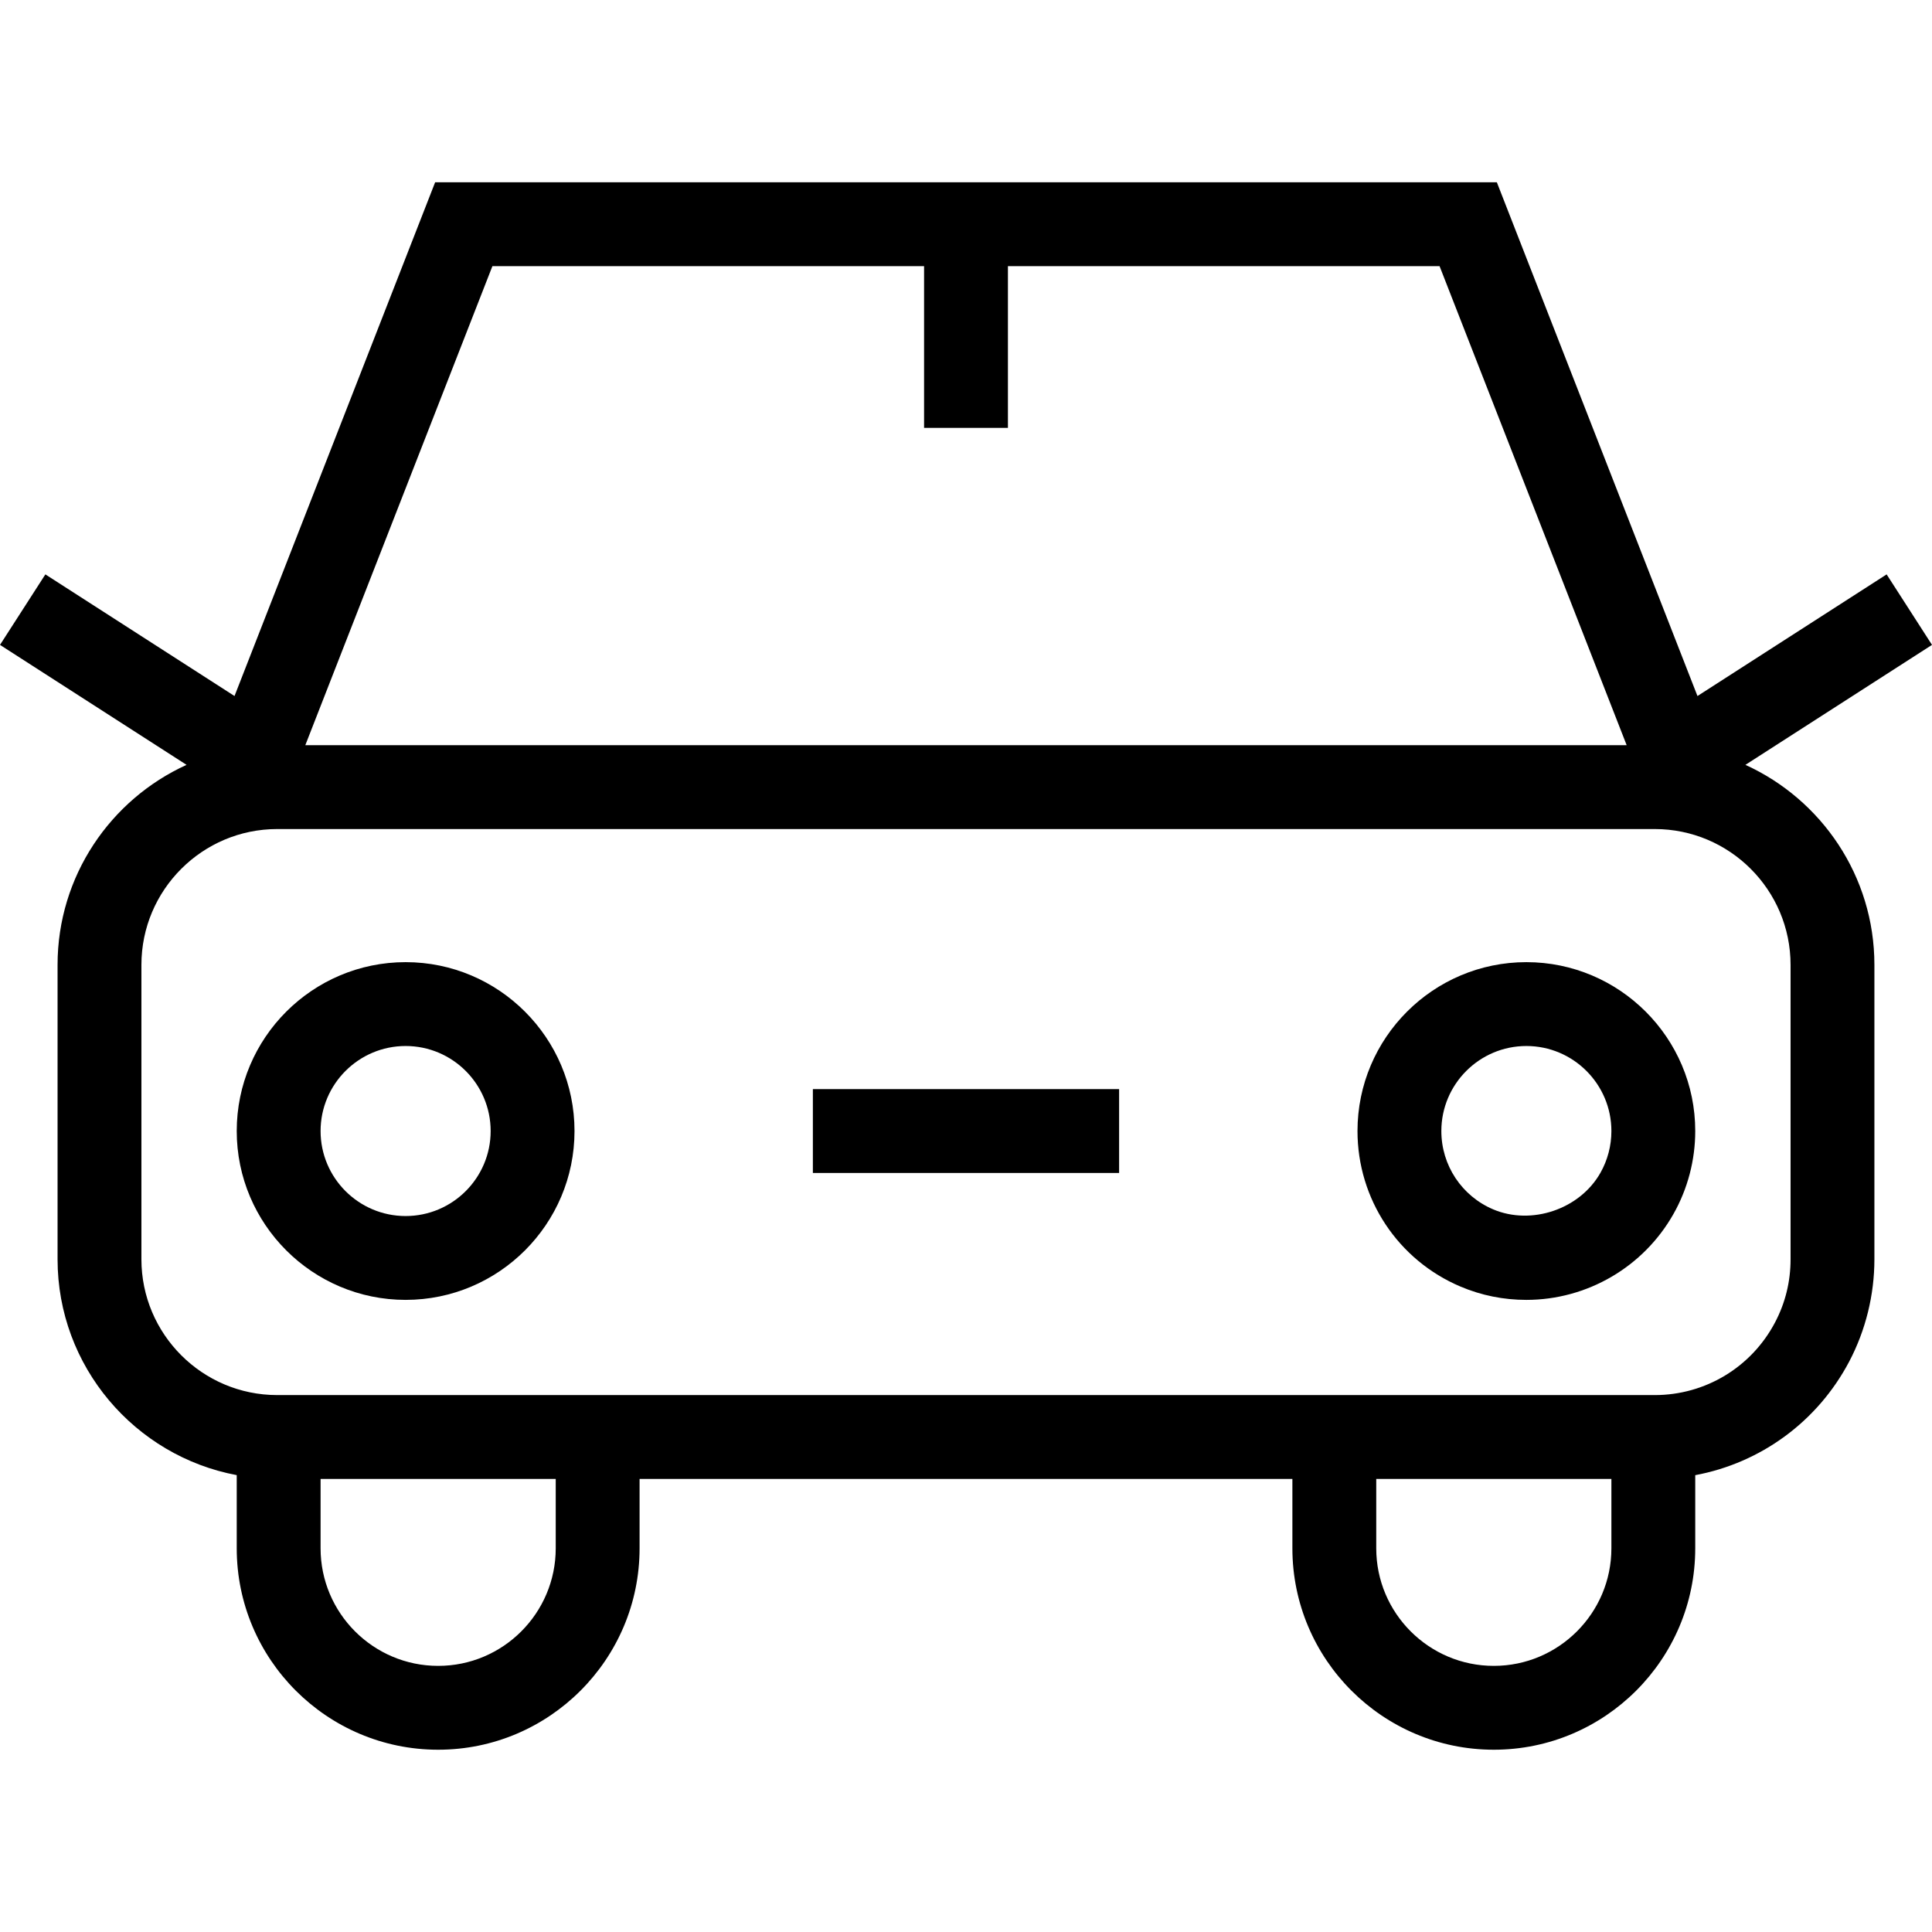
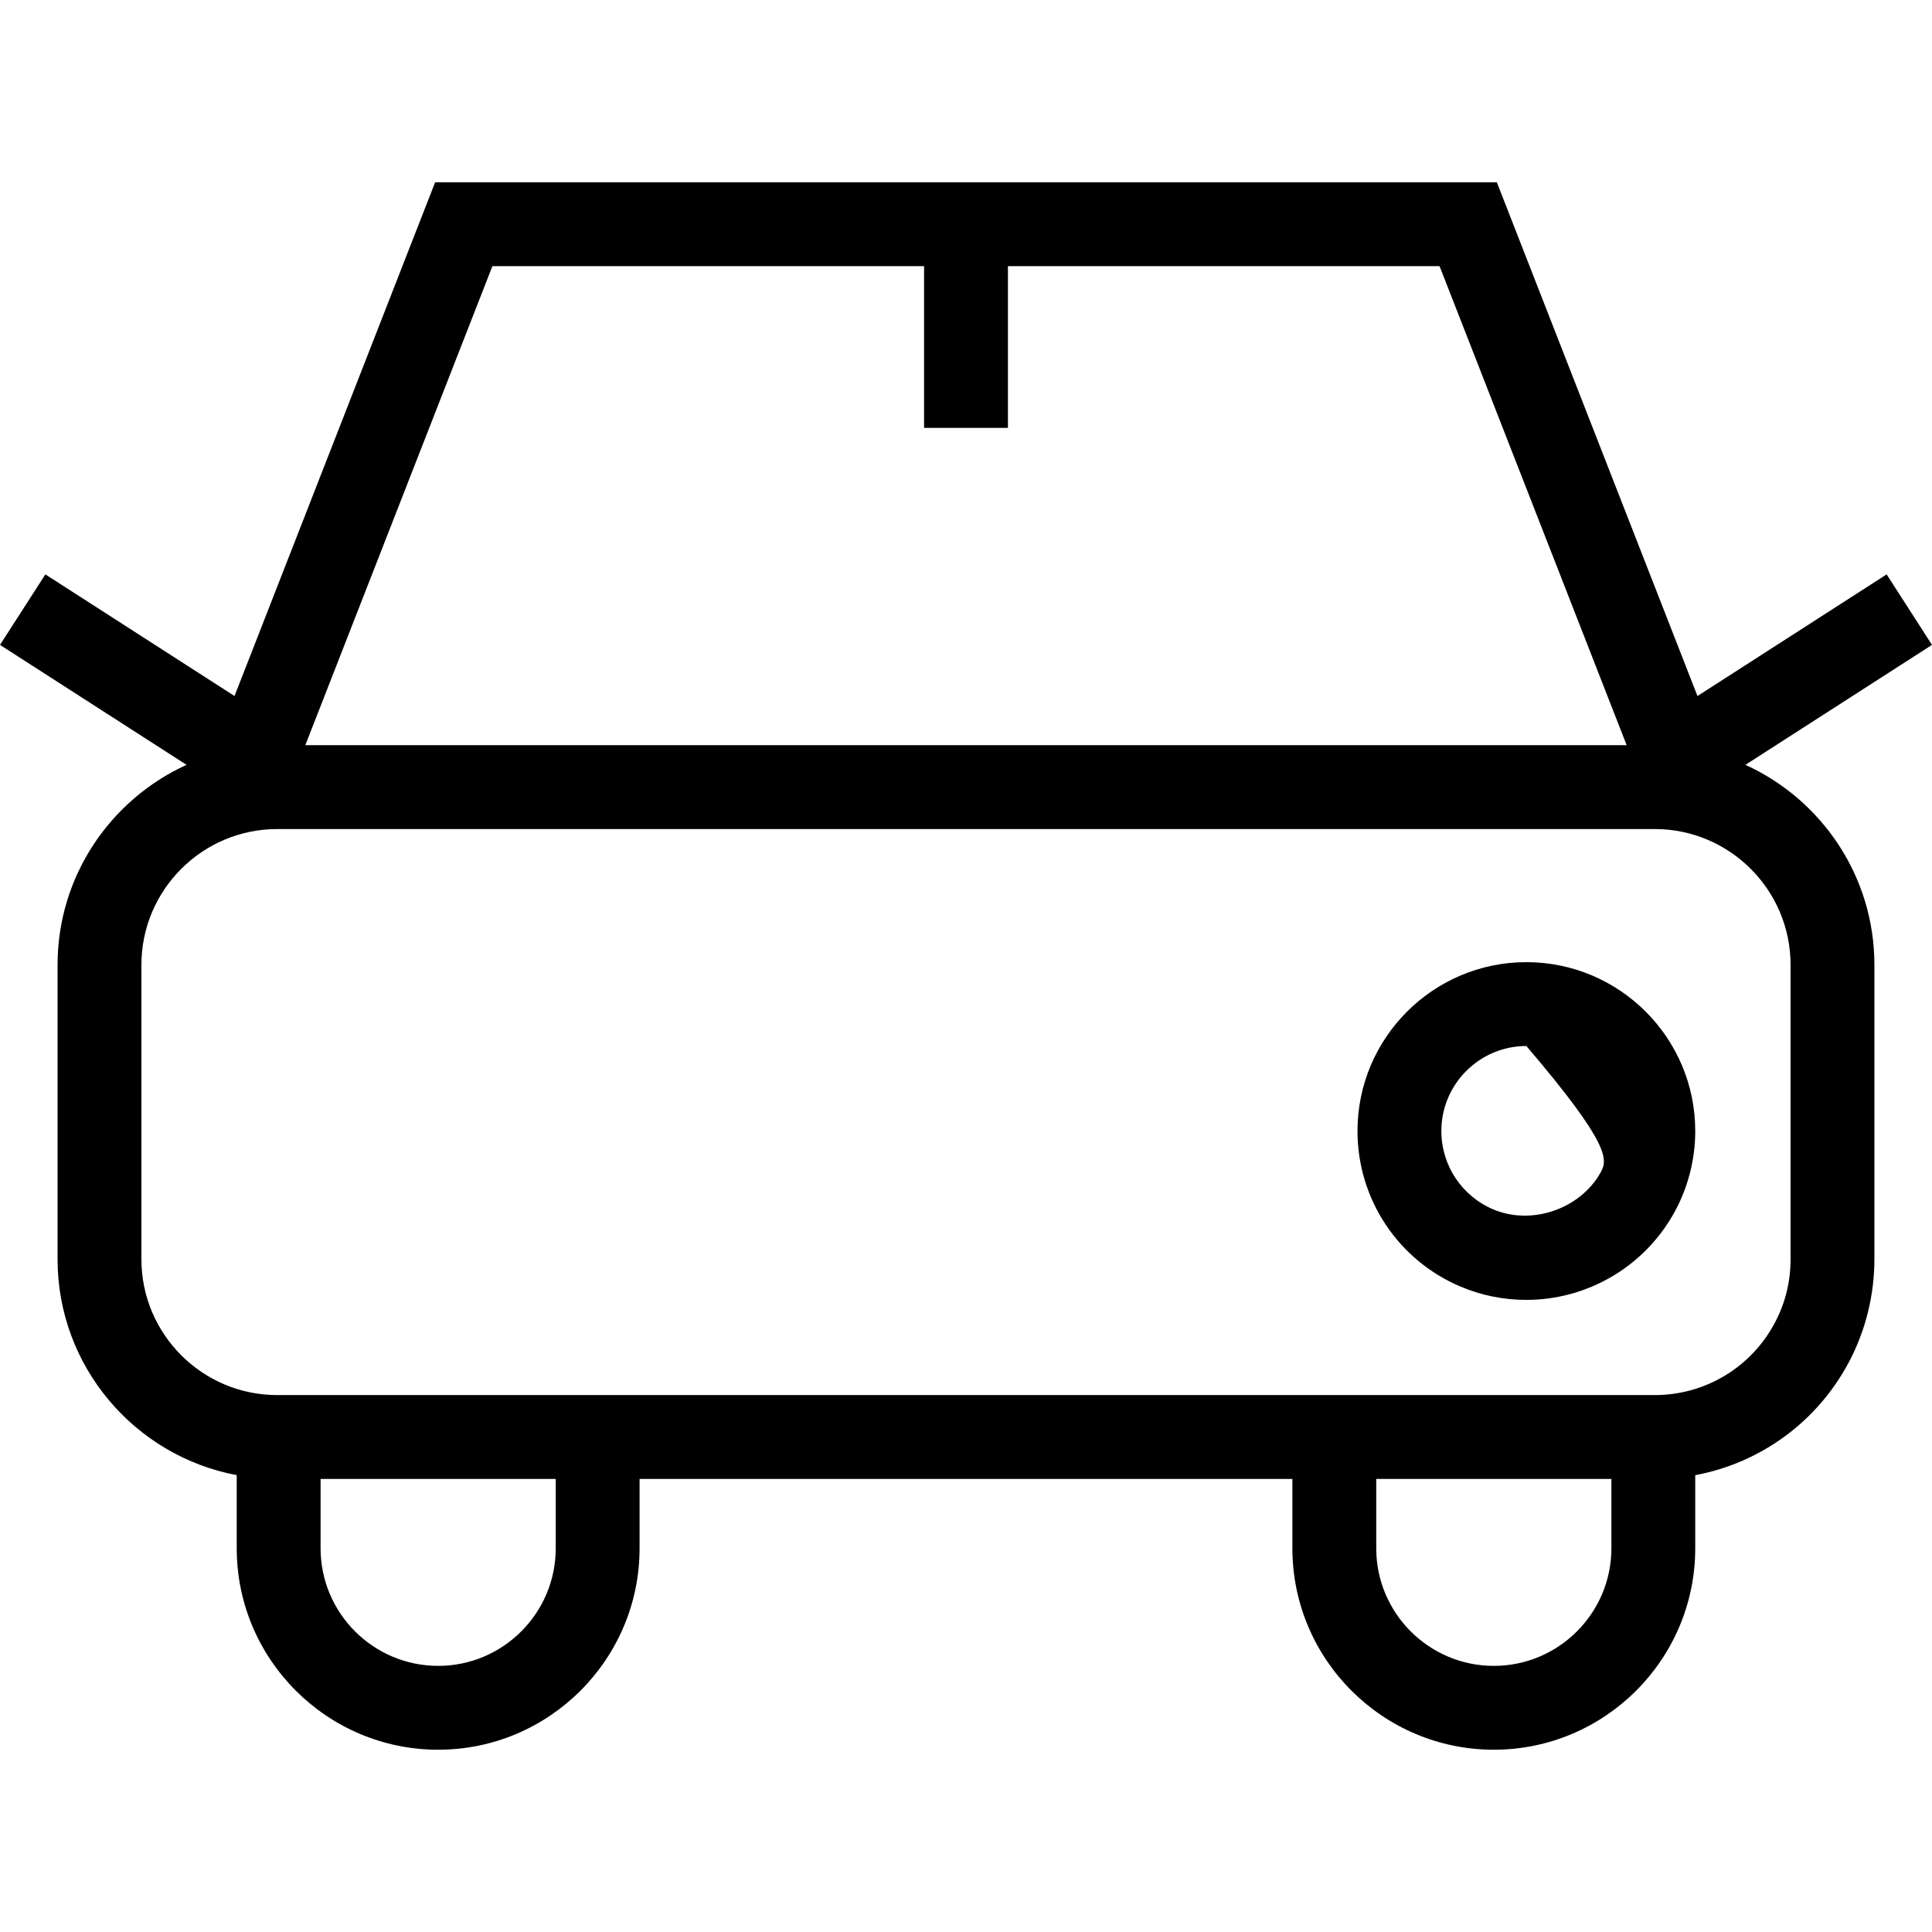
<svg xmlns="http://www.w3.org/2000/svg" fill="#000000" version="1.1" id="Capa_1" viewBox="0 0 490 490" xml:space="preserve">
  <path d="M442.679,193.985L490,163.559l-11.506-17.881l-47.977,30.85L379.634,46.229H110.362L59.478,176.527l-47.972-30.85L0,163.559  l47.316,30.427C28.041,202.759,14.6,222.189,14.6,244.71v74.67c0,27.209,19.613,49.912,45.44,54.747v18.555  c0,28.171,22.918,51.089,51.089,51.089c28.166,0,51.084-22.918,51.084-51.089v-17.591h165.567v17.591  c0,28.171,22.918,51.089,51.089,51.089c28.166,0,51.084-22.918,51.084-51.089v-18.545c16.554-3.085,30.984-13.534,39.039-28.797  c4.184-7.942,6.401-16.926,6.401-25.96v-74.67C475.394,222.189,461.953,202.759,442.679,193.985z M124.889,67.496h109.478v41.018  h21.266V67.496h109.473l47.455,121.503H77.434L124.889,67.496z M140.947,392.682c0,16.448-13.374,29.822-29.818,29.822  c-16.443,0-29.823-13.374-29.823-29.822v-17.591h59.64V392.682z M378.865,422.504c-16.443,0-29.818-13.374-29.818-29.822v-17.591  h59.641v17.591C408.688,409.13,395.308,422.504,378.865,422.504z M454.128,319.38c0,5.67-1.329,11.069-3.946,16.033  c-5.991,11.36-17.674,18.411-30.492,18.411H70.306c-18.988,0-34.439-15.451-34.439-34.444v-74.67  c0-18.993,15.451-34.444,34.439-34.444H419.69c18.987,0,34.438,15.451,34.438,34.444V319.38z" />
-   <path d="M387.12,244.023c-23.618,0-42.828,19.211-42.828,42.834c0,17.248,10.264,32.741,26.151,39.46  c5.275,2.231,10.887,3.364,16.677,3.364c15.426,0,29.724-8.35,37.315-21.796c3.613-6.387,5.519-13.666,5.519-21.028  C429.954,263.234,410.739,244.023,387.12,244.023z M405.92,297.429c-5.27,9.335-17.553,13.375-27.19,9.305  c-8-3.386-13.171-11.185-13.171-19.876c0-11.889,9.672-21.567,21.562-21.567c11.894,0,21.567,9.679,21.567,21.567  C408.688,290.565,407.733,294.22,405.92,297.429z" />
-   <path d="M102.874,244.023c-23.617,0-42.834,19.211-42.834,42.834c0,23.613,19.216,42.824,42.834,42.824  c23.618,0,42.835-19.211,42.835-42.824C145.709,263.234,126.492,244.023,102.874,244.023z M102.874,308.415  c-11.894,0-21.567-9.667-21.567-21.558c0-11.889,9.673-21.567,21.567-21.567c11.895,0,21.568,9.679,21.568,21.567  C124.442,298.748,114.769,308.415,102.874,308.415z" />
-   <rect x="206.164" y="276.225" width="77.667" height="21.267" />
+   <path d="M387.12,244.023c-23.618,0-42.828,19.211-42.828,42.834c0,17.248,10.264,32.741,26.151,39.46  c5.275,2.231,10.887,3.364,16.677,3.364c15.426,0,29.724-8.35,37.315-21.796c3.613-6.387,5.519-13.666,5.519-21.028  C429.954,263.234,410.739,244.023,387.12,244.023z M405.92,297.429c-5.27,9.335-17.553,13.375-27.19,9.305  c-8-3.386-13.171-11.185-13.171-19.876c0-11.889,9.672-21.567,21.562-21.567C408.688,290.565,407.733,294.22,405.92,297.429z" />
</svg>